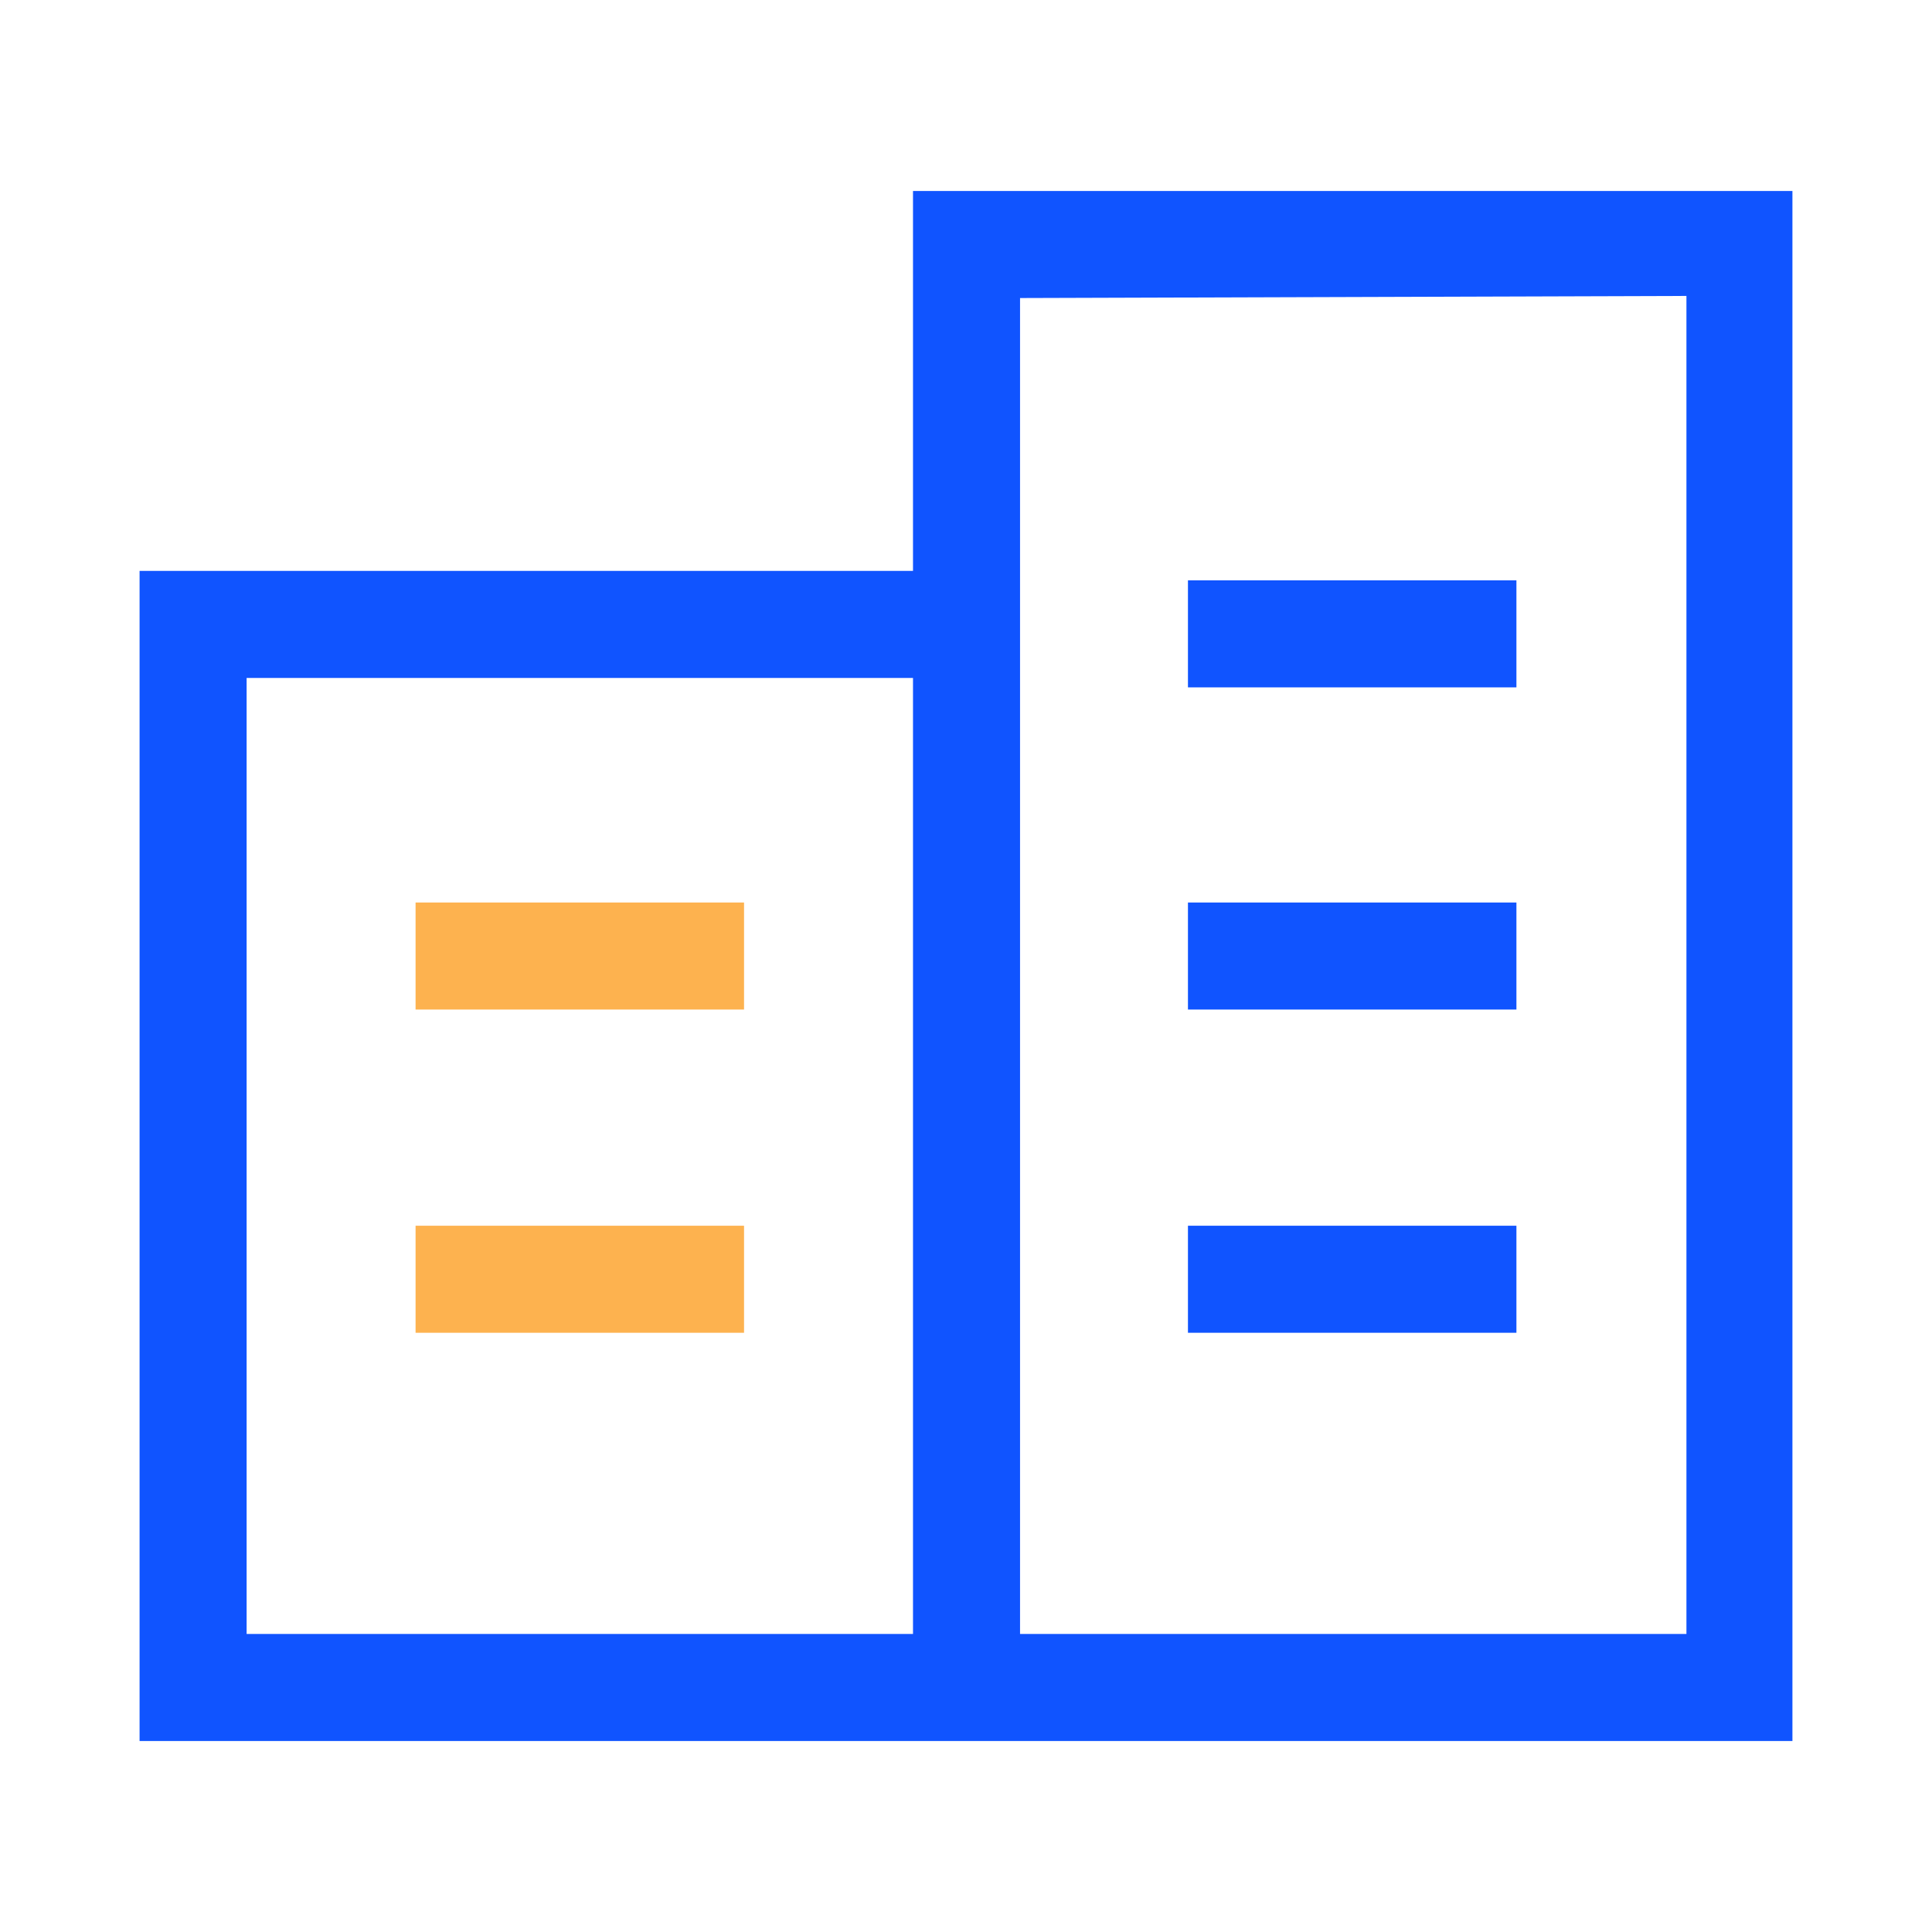
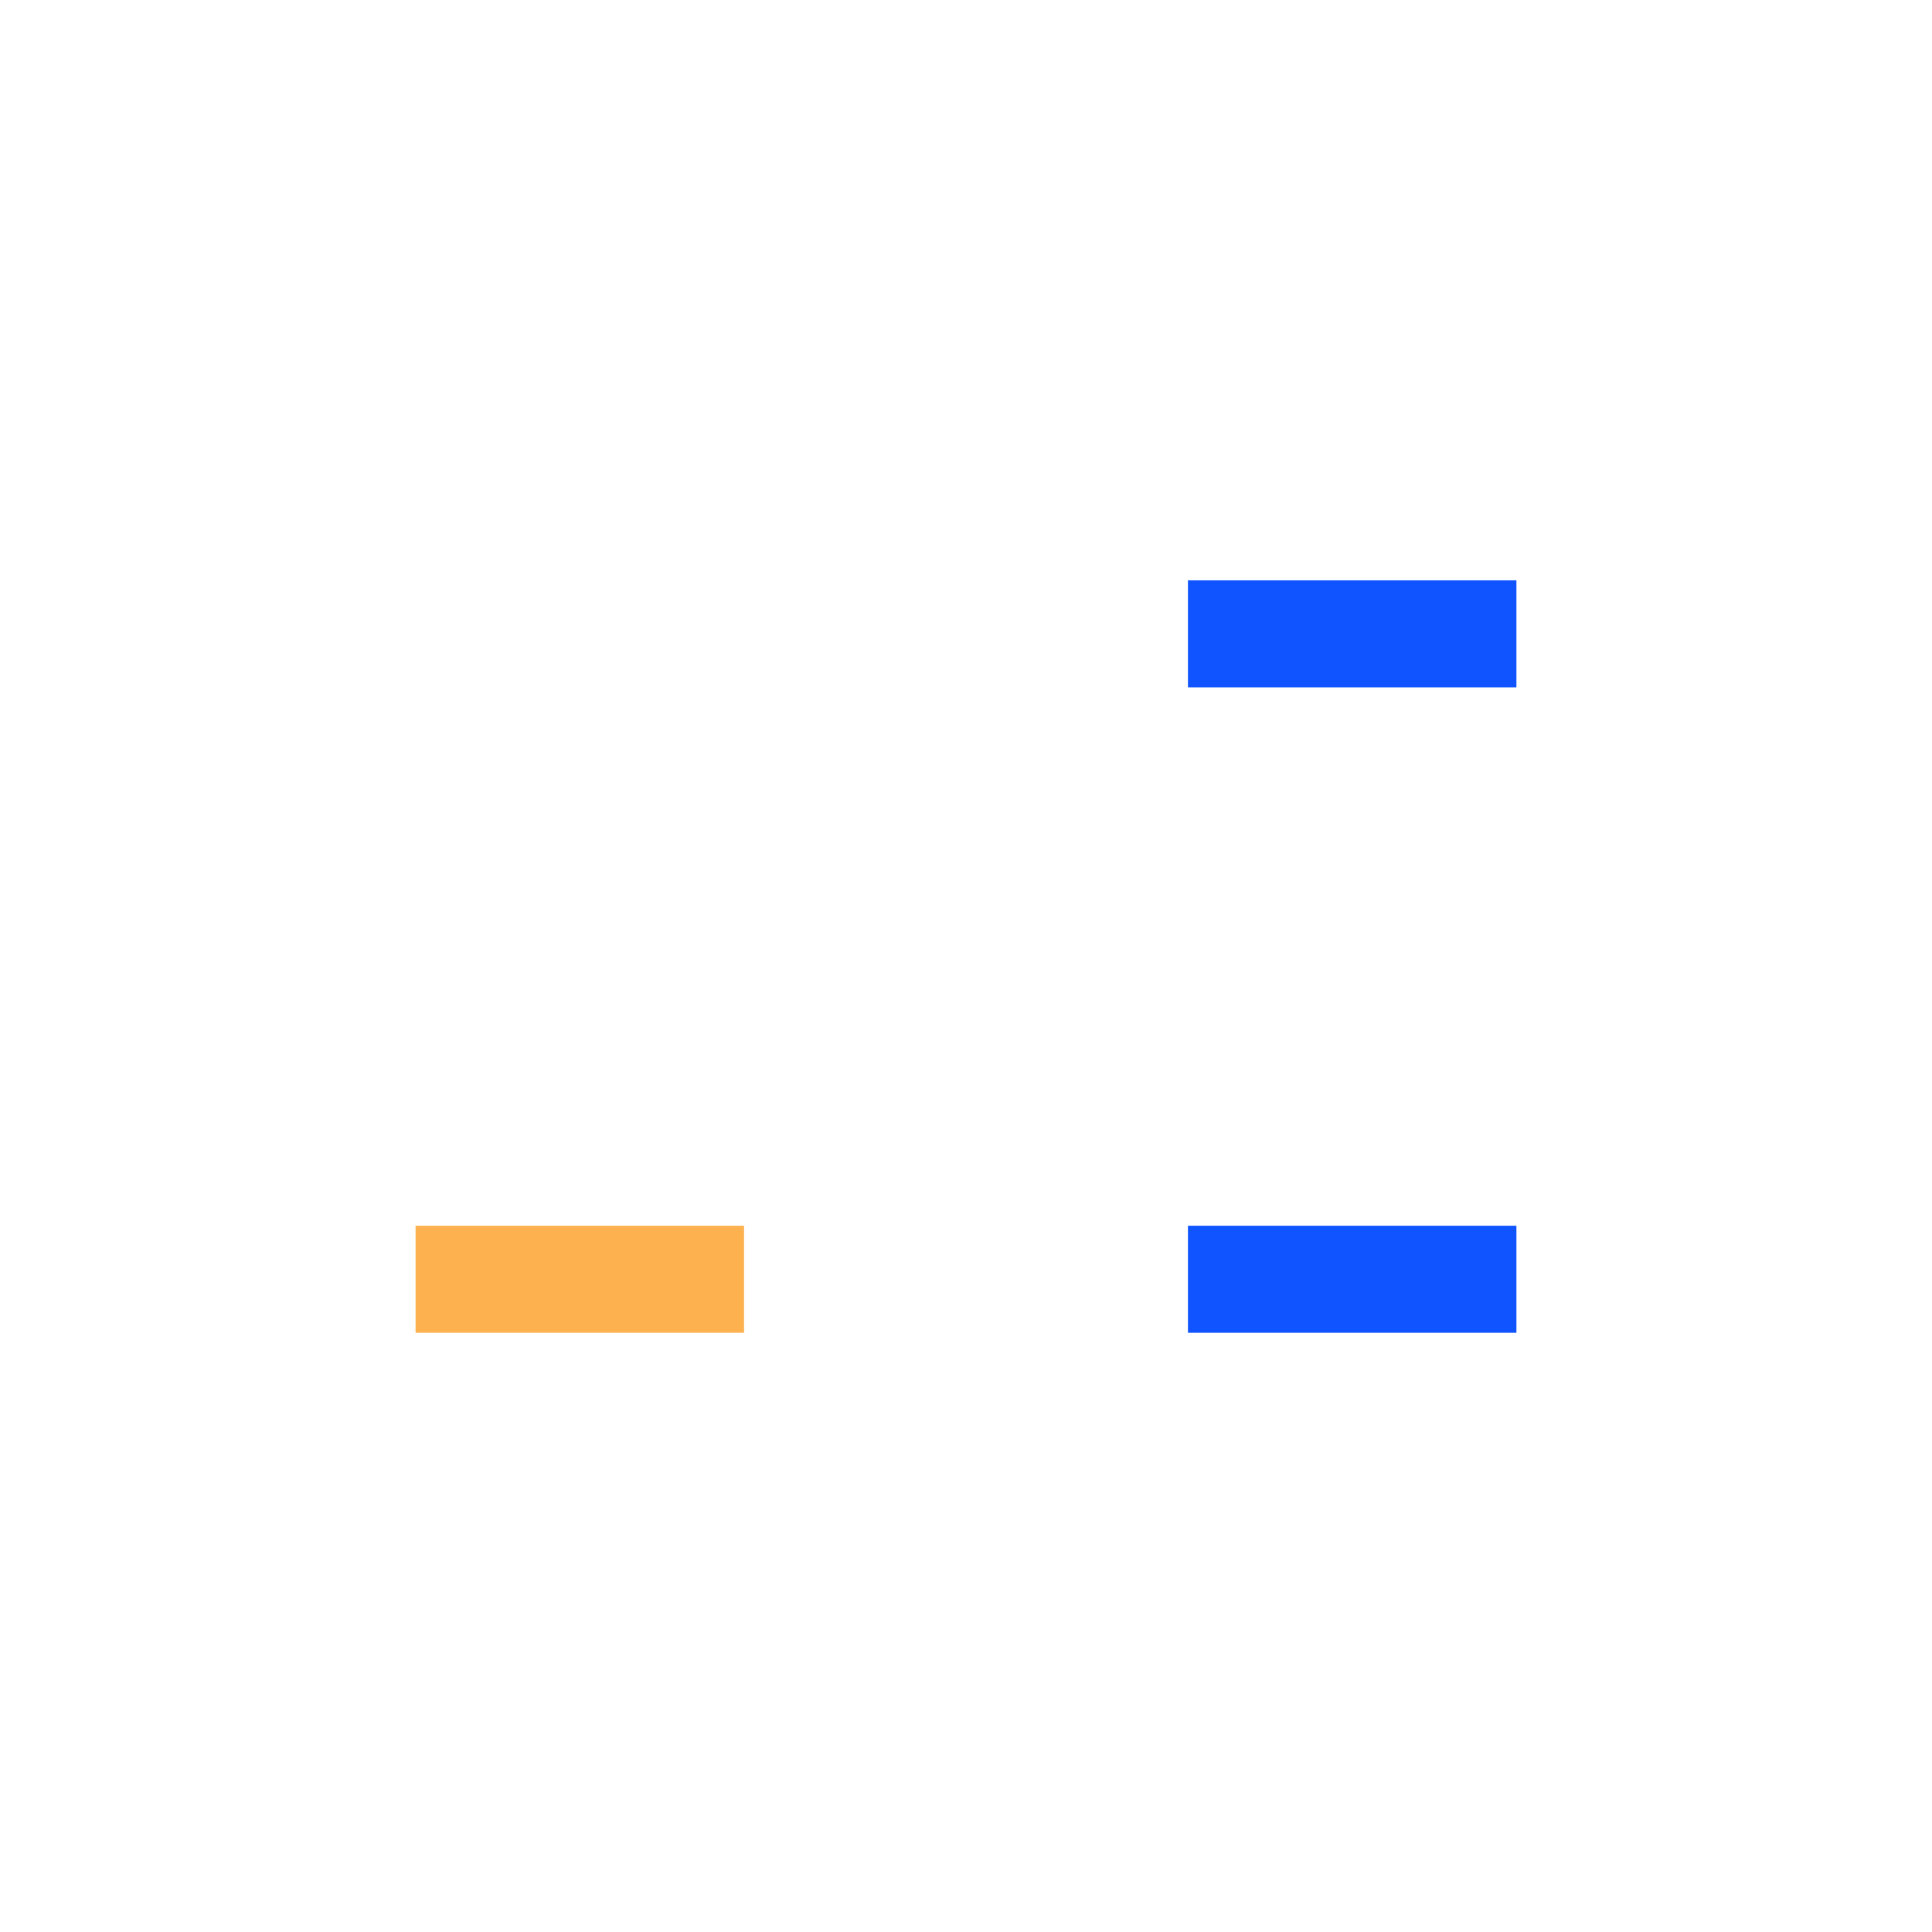
<svg xmlns="http://www.w3.org/2000/svg" viewBox="0 0 18.41 18.41">
  <defs>
    <style>.cls-1{fill:#fff;opacity:0;}.cls-2{fill:#1054ff;}.cls-3{fill:#fdb24f;}</style>
  </defs>
  <title>资源 13</title>
  <g id="图层_2" data-name="图层 2">
    <g id="图层_1-2" data-name="图层 1">
      <rect class="cls-1" width="18.41" height="18.41" />
-       <path class="cls-2" d="M8.7,1.82V5.44H1.33V16.59H17.08V1.82Zm7.37,1V15.57H9.72V2.84ZM8.7,6.46v9.11H2.35V6.46Z" />
-       <rect class="cls-2" x="11.32" y="8.6" width="3.13" height="1.02" />
      <rect class="cls-2" x="11.32" y="11.68" width="3.13" height="1.02" />
      <rect class="cls-2" x="11.32" y="5.53" width="3.13" height="1.02" />
-       <rect class="cls-3" x="3.96" y="8.6" width="3.13" height="1.02" />
      <rect class="cls-3" x="3.96" y="11.68" width="3.13" height="1.02" />
    </g>
  </g>
</svg>